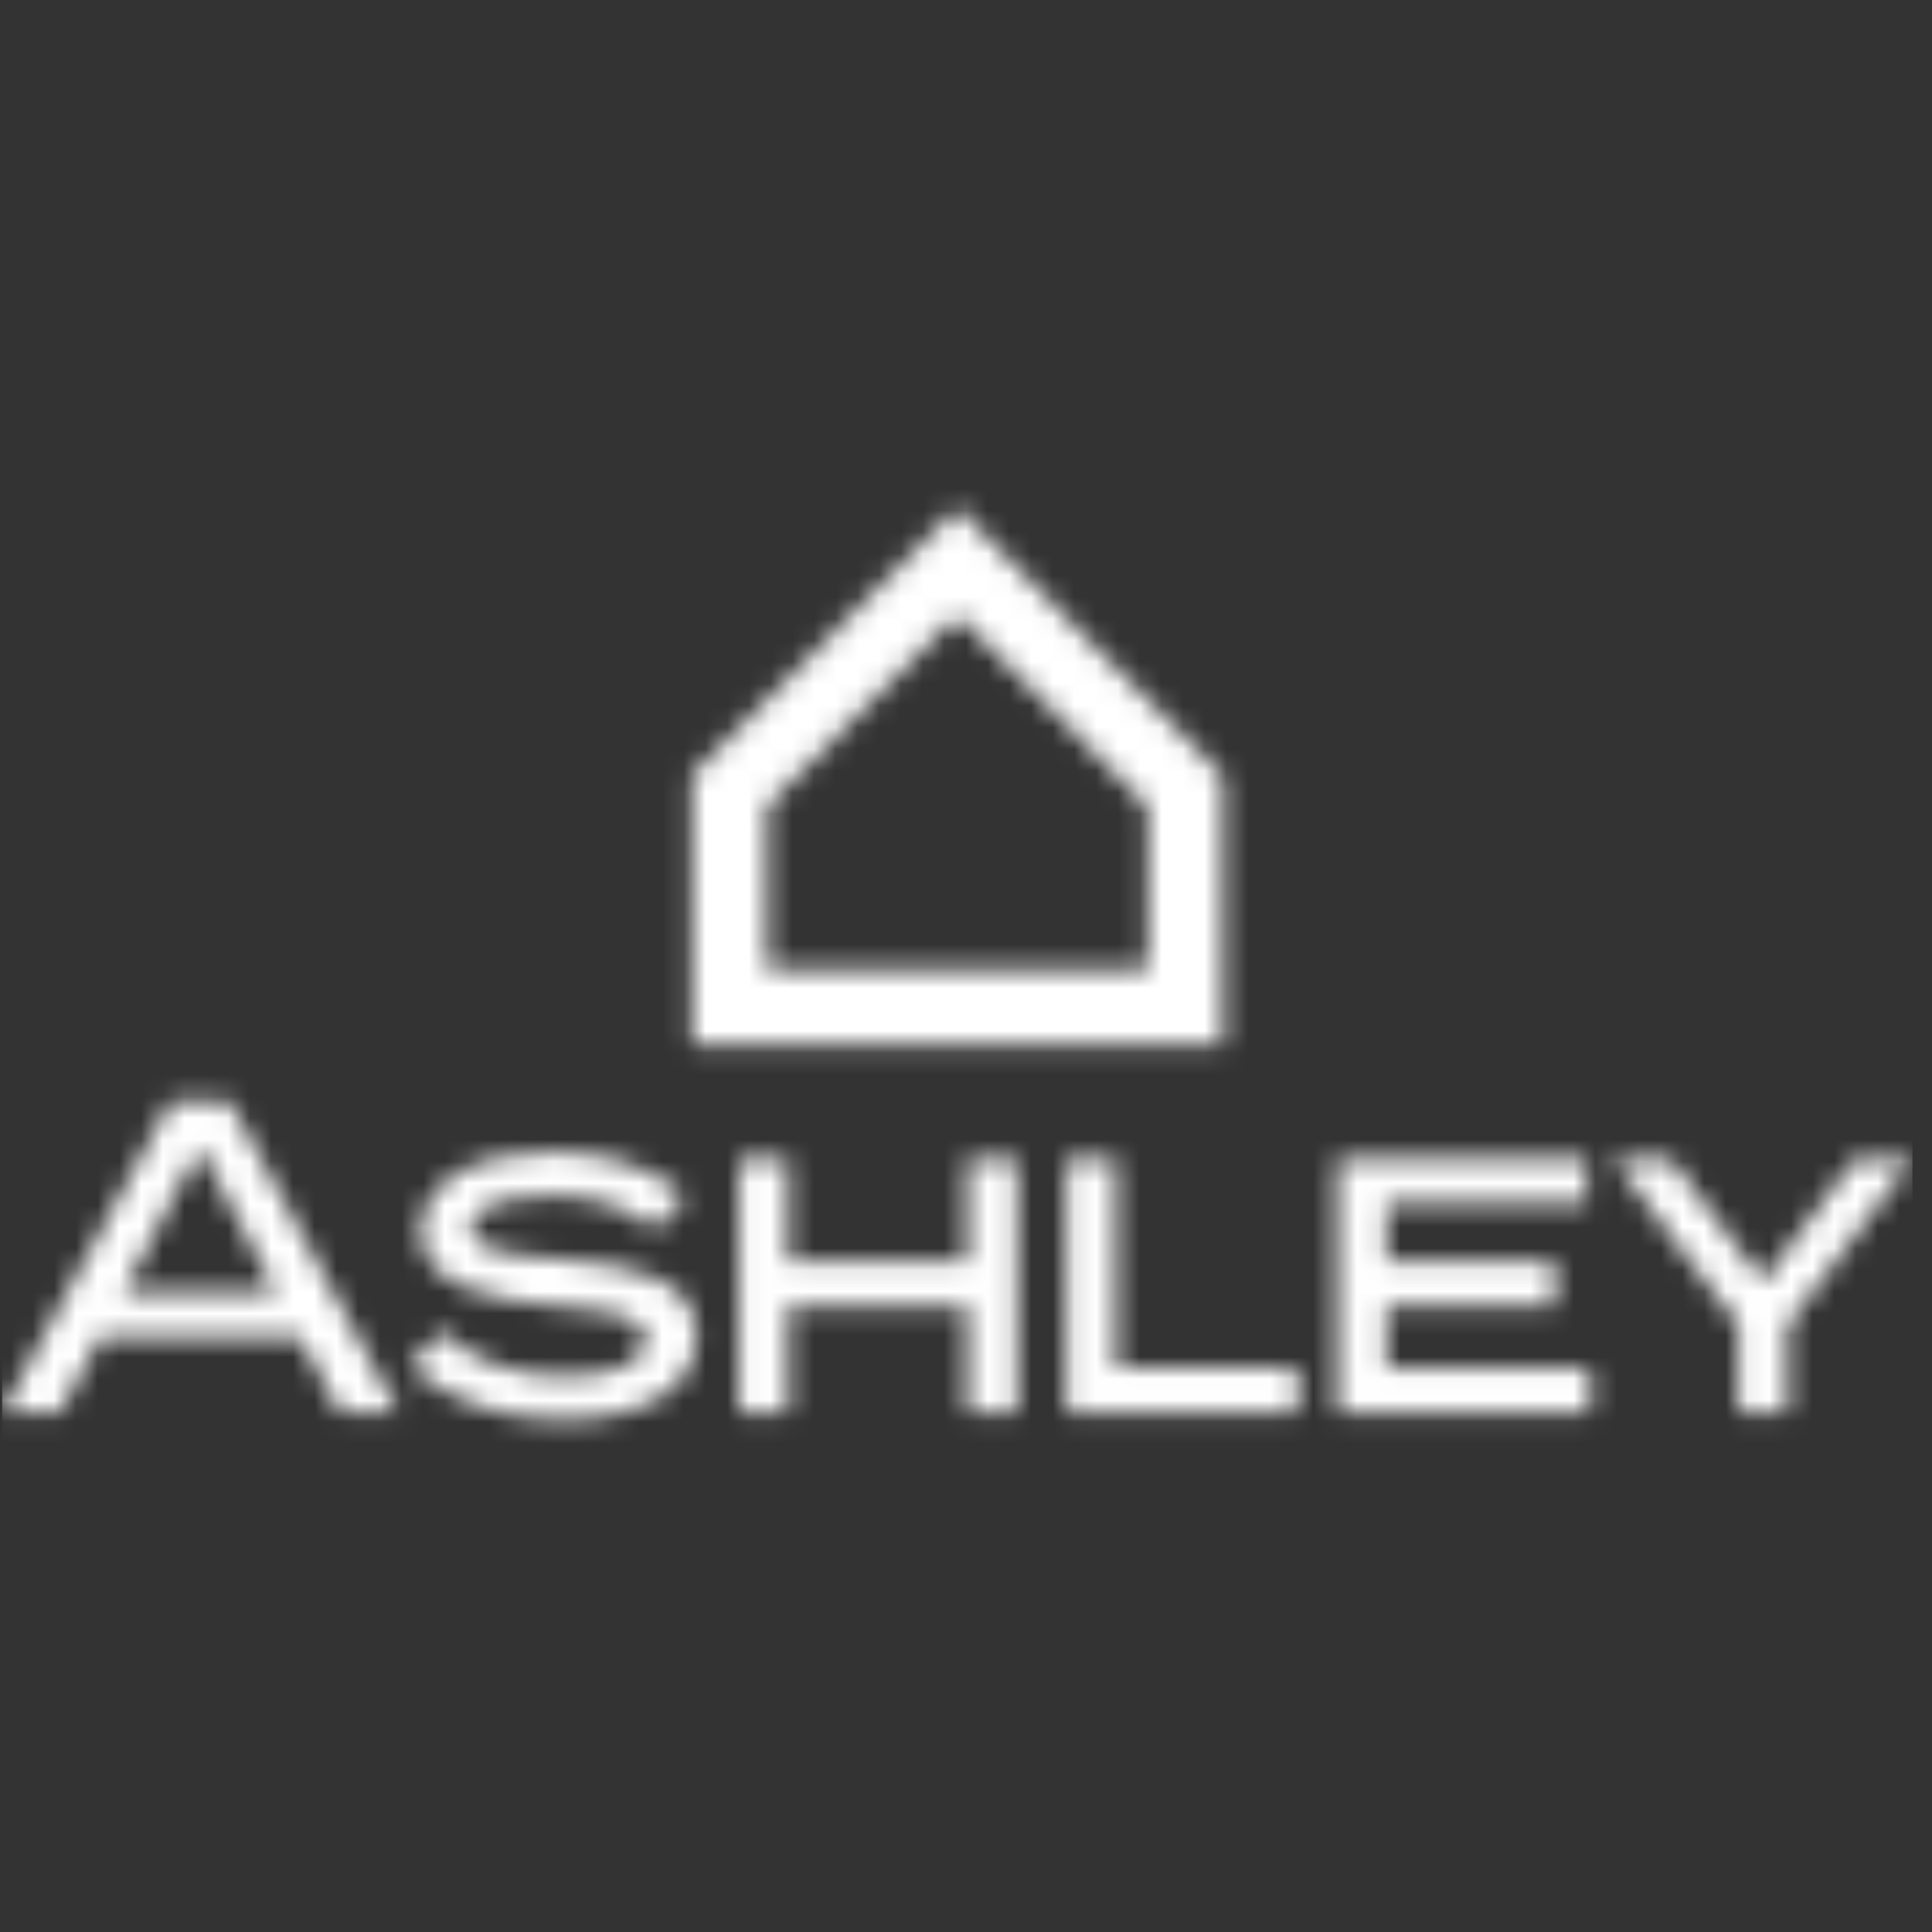
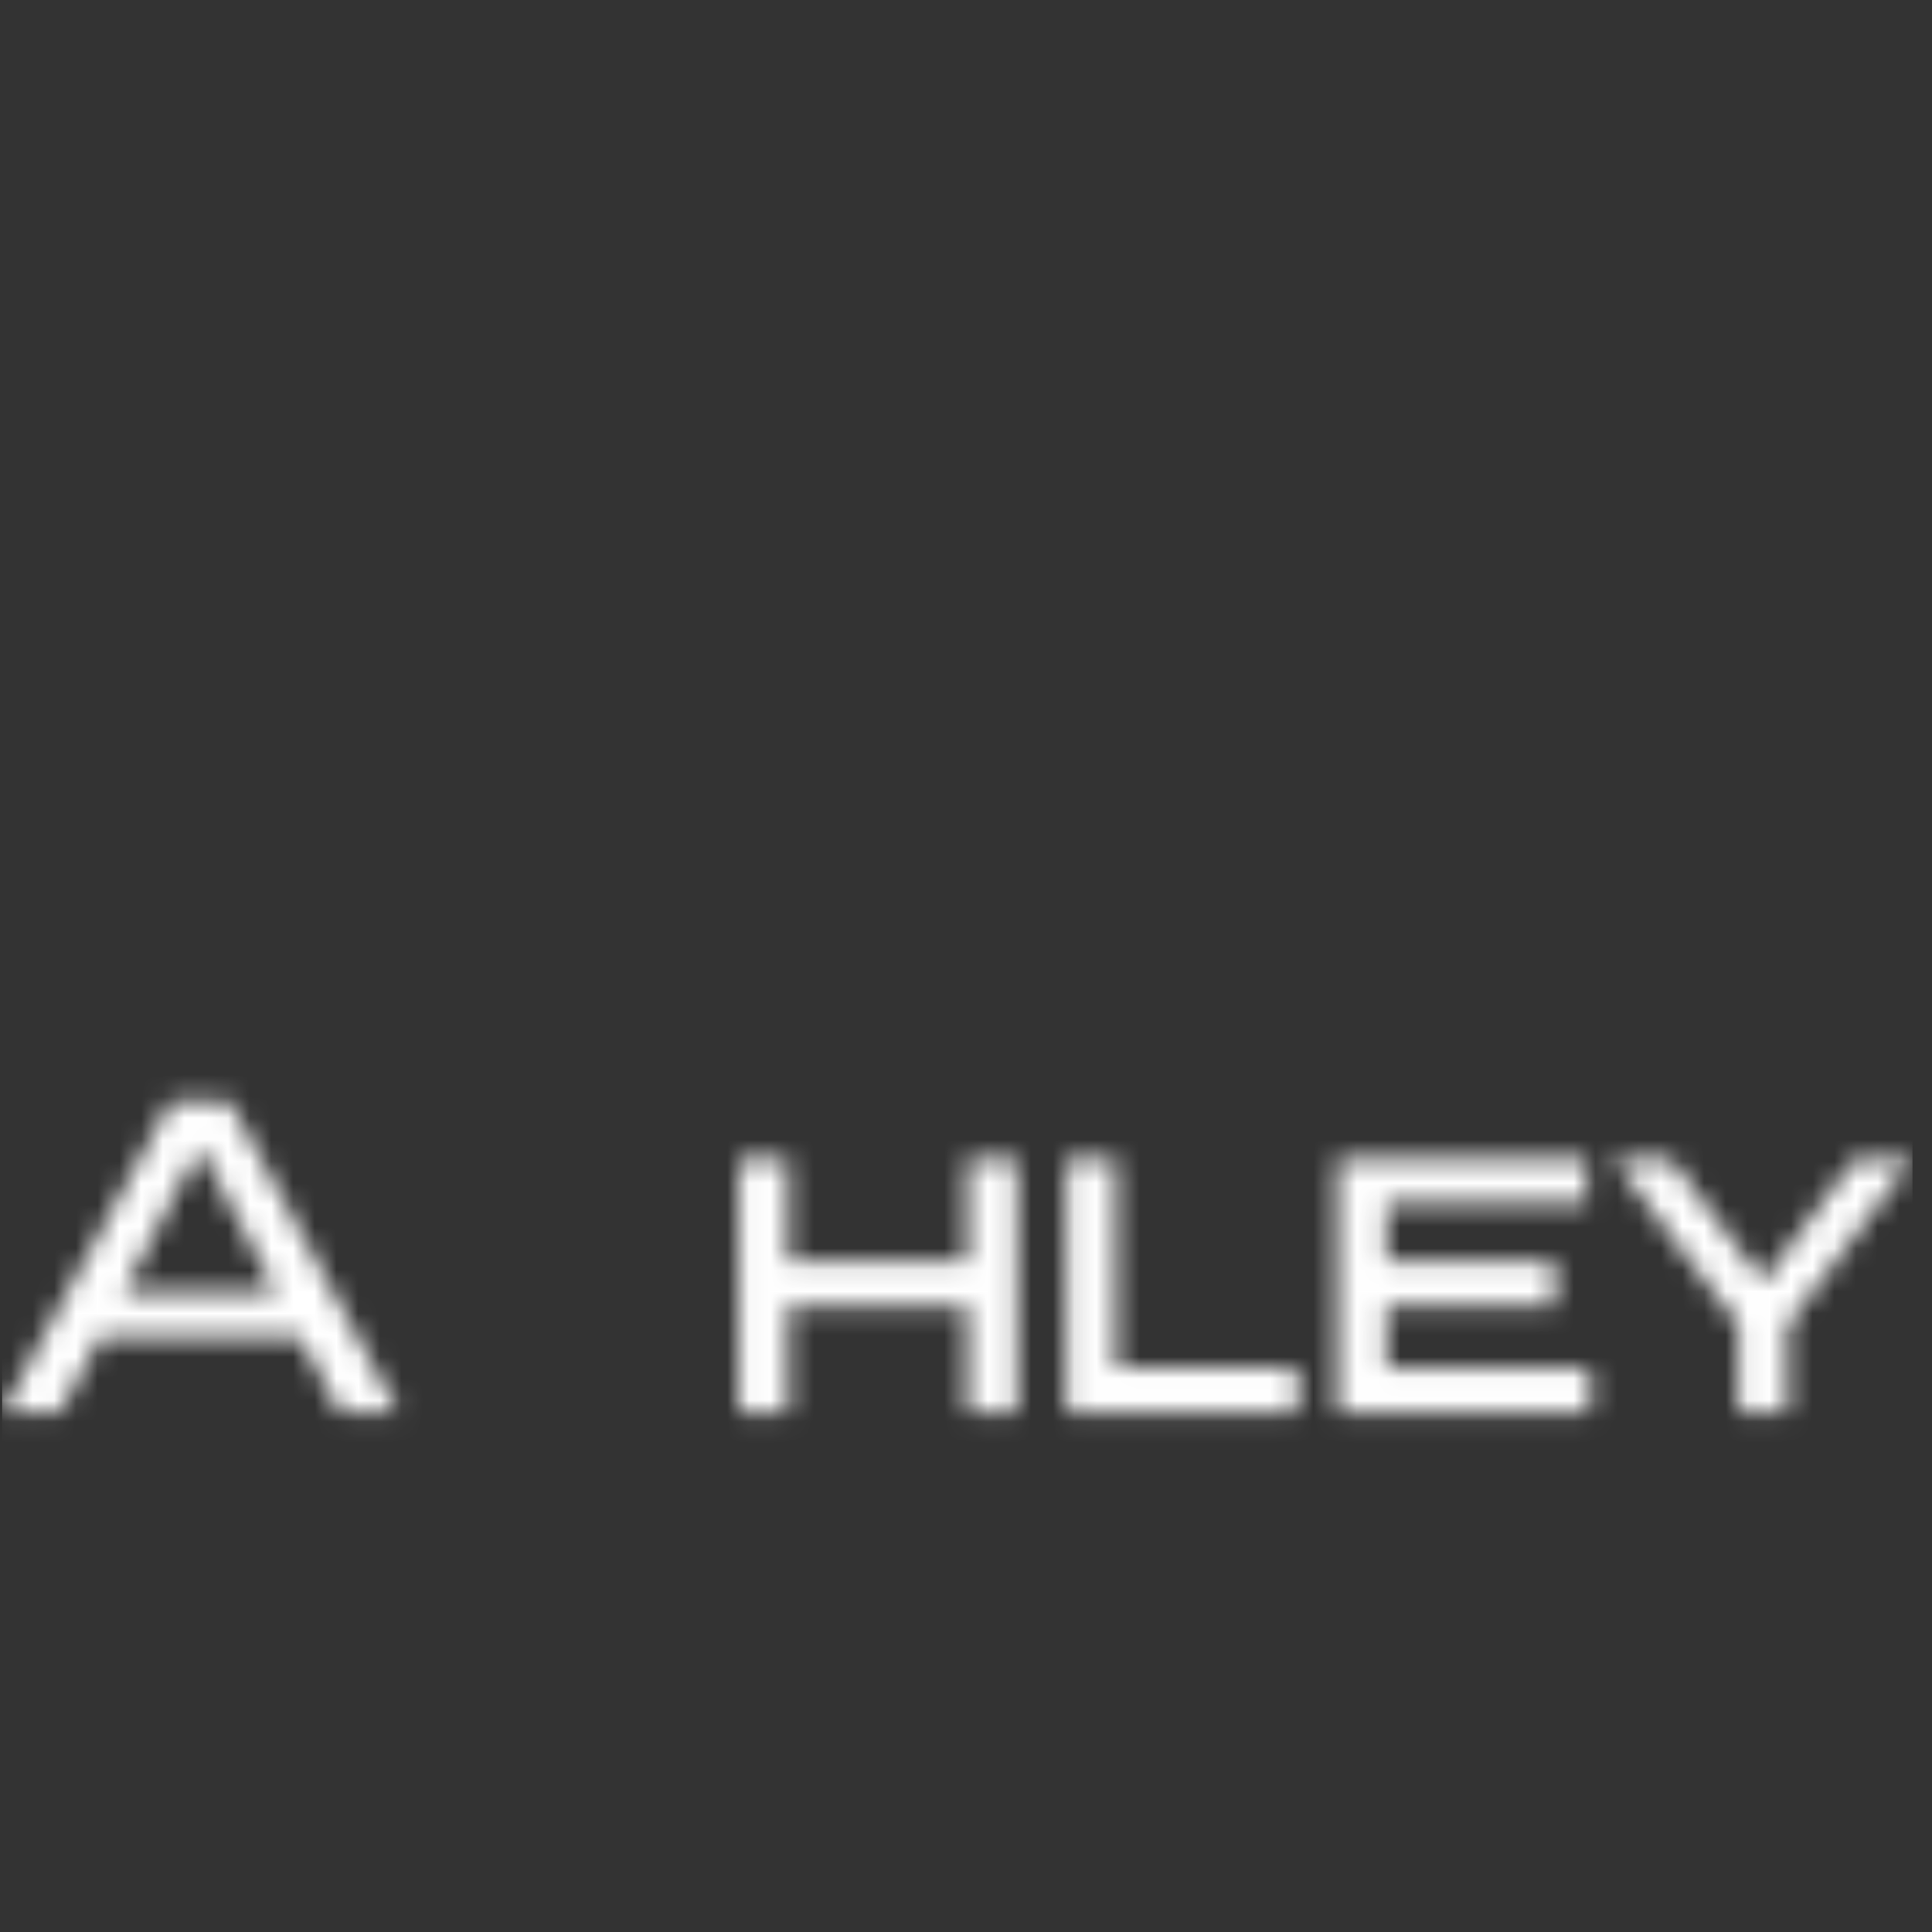
<svg xmlns="http://www.w3.org/2000/svg" width="89" height="89" viewBox="0 0 89 89" fill="none">
  <rect x="0" y="0" width="89" height="89" fill="#333333" stroke="none" />
  <mask id="mask0_7707_86945" style="mask-type:alpha" maskUnits="userSpaceOnUse" x="0" y="0" width="89" height="89">
-     <path d="M56.317 35.723L44.134 23.405C44.112 23.383 44.089 23.383 44.089 23.405L31.884 35.701V35.723V48.108C31.884 48.131 31.906 48.153 31.906 48.153H56.294C56.317 48.153 56.34 48.131 56.34 48.131V35.768C56.34 35.746 56.34 35.723 56.317 35.723ZM52.878 44.377C52.878 44.624 52.833 44.669 52.608 44.669H35.593C35.345 44.669 35.345 44.467 35.345 44.4V37.522C35.345 37.162 35.345 37.162 35.57 36.915C35.795 36.69 43.707 28.71 43.797 28.643C43.932 28.508 44.022 28.441 44.112 28.441C44.202 28.441 44.291 28.508 44.381 28.62C44.606 28.845 52.631 36.937 52.721 37.005C52.833 37.094 52.9 37.229 52.878 37.364V44.377Z" fill="#F88D2A" />
-     <path d="M25.927 58.02C23.455 57.818 21.701 57.616 21.701 56.582C21.701 56.334 21.814 56.087 21.994 55.93C22.645 55.278 24.219 55.053 25.478 55.076C27.388 55.098 28.917 55.593 30.018 56.559L30.13 56.672L31.591 55.098L31.457 54.986C29.996 53.749 27.838 53.053 25.433 53.053C21.814 53.053 19.386 54.536 19.386 56.717C19.386 59.346 22.938 59.931 25.612 60.156C28.422 60.403 29.748 60.695 29.748 61.707C29.748 62.786 28.377 63.392 25.994 63.392C23.702 63.392 21.949 62.763 20.465 61.437L20.33 61.325L18.892 62.943L19.026 63.055C20.802 64.584 23.185 65.393 25.927 65.393C29.726 65.393 32.086 63.909 32.086 61.527C32.086 58.874 29.141 58.267 25.927 58.02Z" fill="#3D3935" />
    <path d="M36.311 65.079V60.179H44.561V65.079H46.853V53.391H44.561V58.111H36.311V53.391H34.041V65.079H36.311Z" fill="#3D3935" />
    <path d="M51.417 63.011V53.391H49.124V65.079H59.778V63.011H51.417Z" fill="#3D3935" />
    <path d="M73.085 55.414V53.391H61.599V65.079H73.242V63.033H63.869V60.156H71.624V58.111H63.869V55.414H73.085Z" fill="#3D3935" />
    <path d="M82.346 65.079V61.033L88.1 53.391H85.448L81.222 59.032L76.974 53.391H74.299L80.076 61.033V65.079H82.346Z" fill="#3D3935" />
    <path d="M7.877 50.716L0.1 65.079H2.775L4.596 61.617H13.812L15.655 65.079H18.352L10.575 50.716H7.877ZM5.697 59.505L9.204 52.851L12.71 59.505H5.697Z" fill="#3D3935" />
  </mask>
  <g mask="url(#mask0_7707_86945)">
    <rect x="0.1" y="0.391" width="88" height="88" fill="white" />
  </g>
</svg>